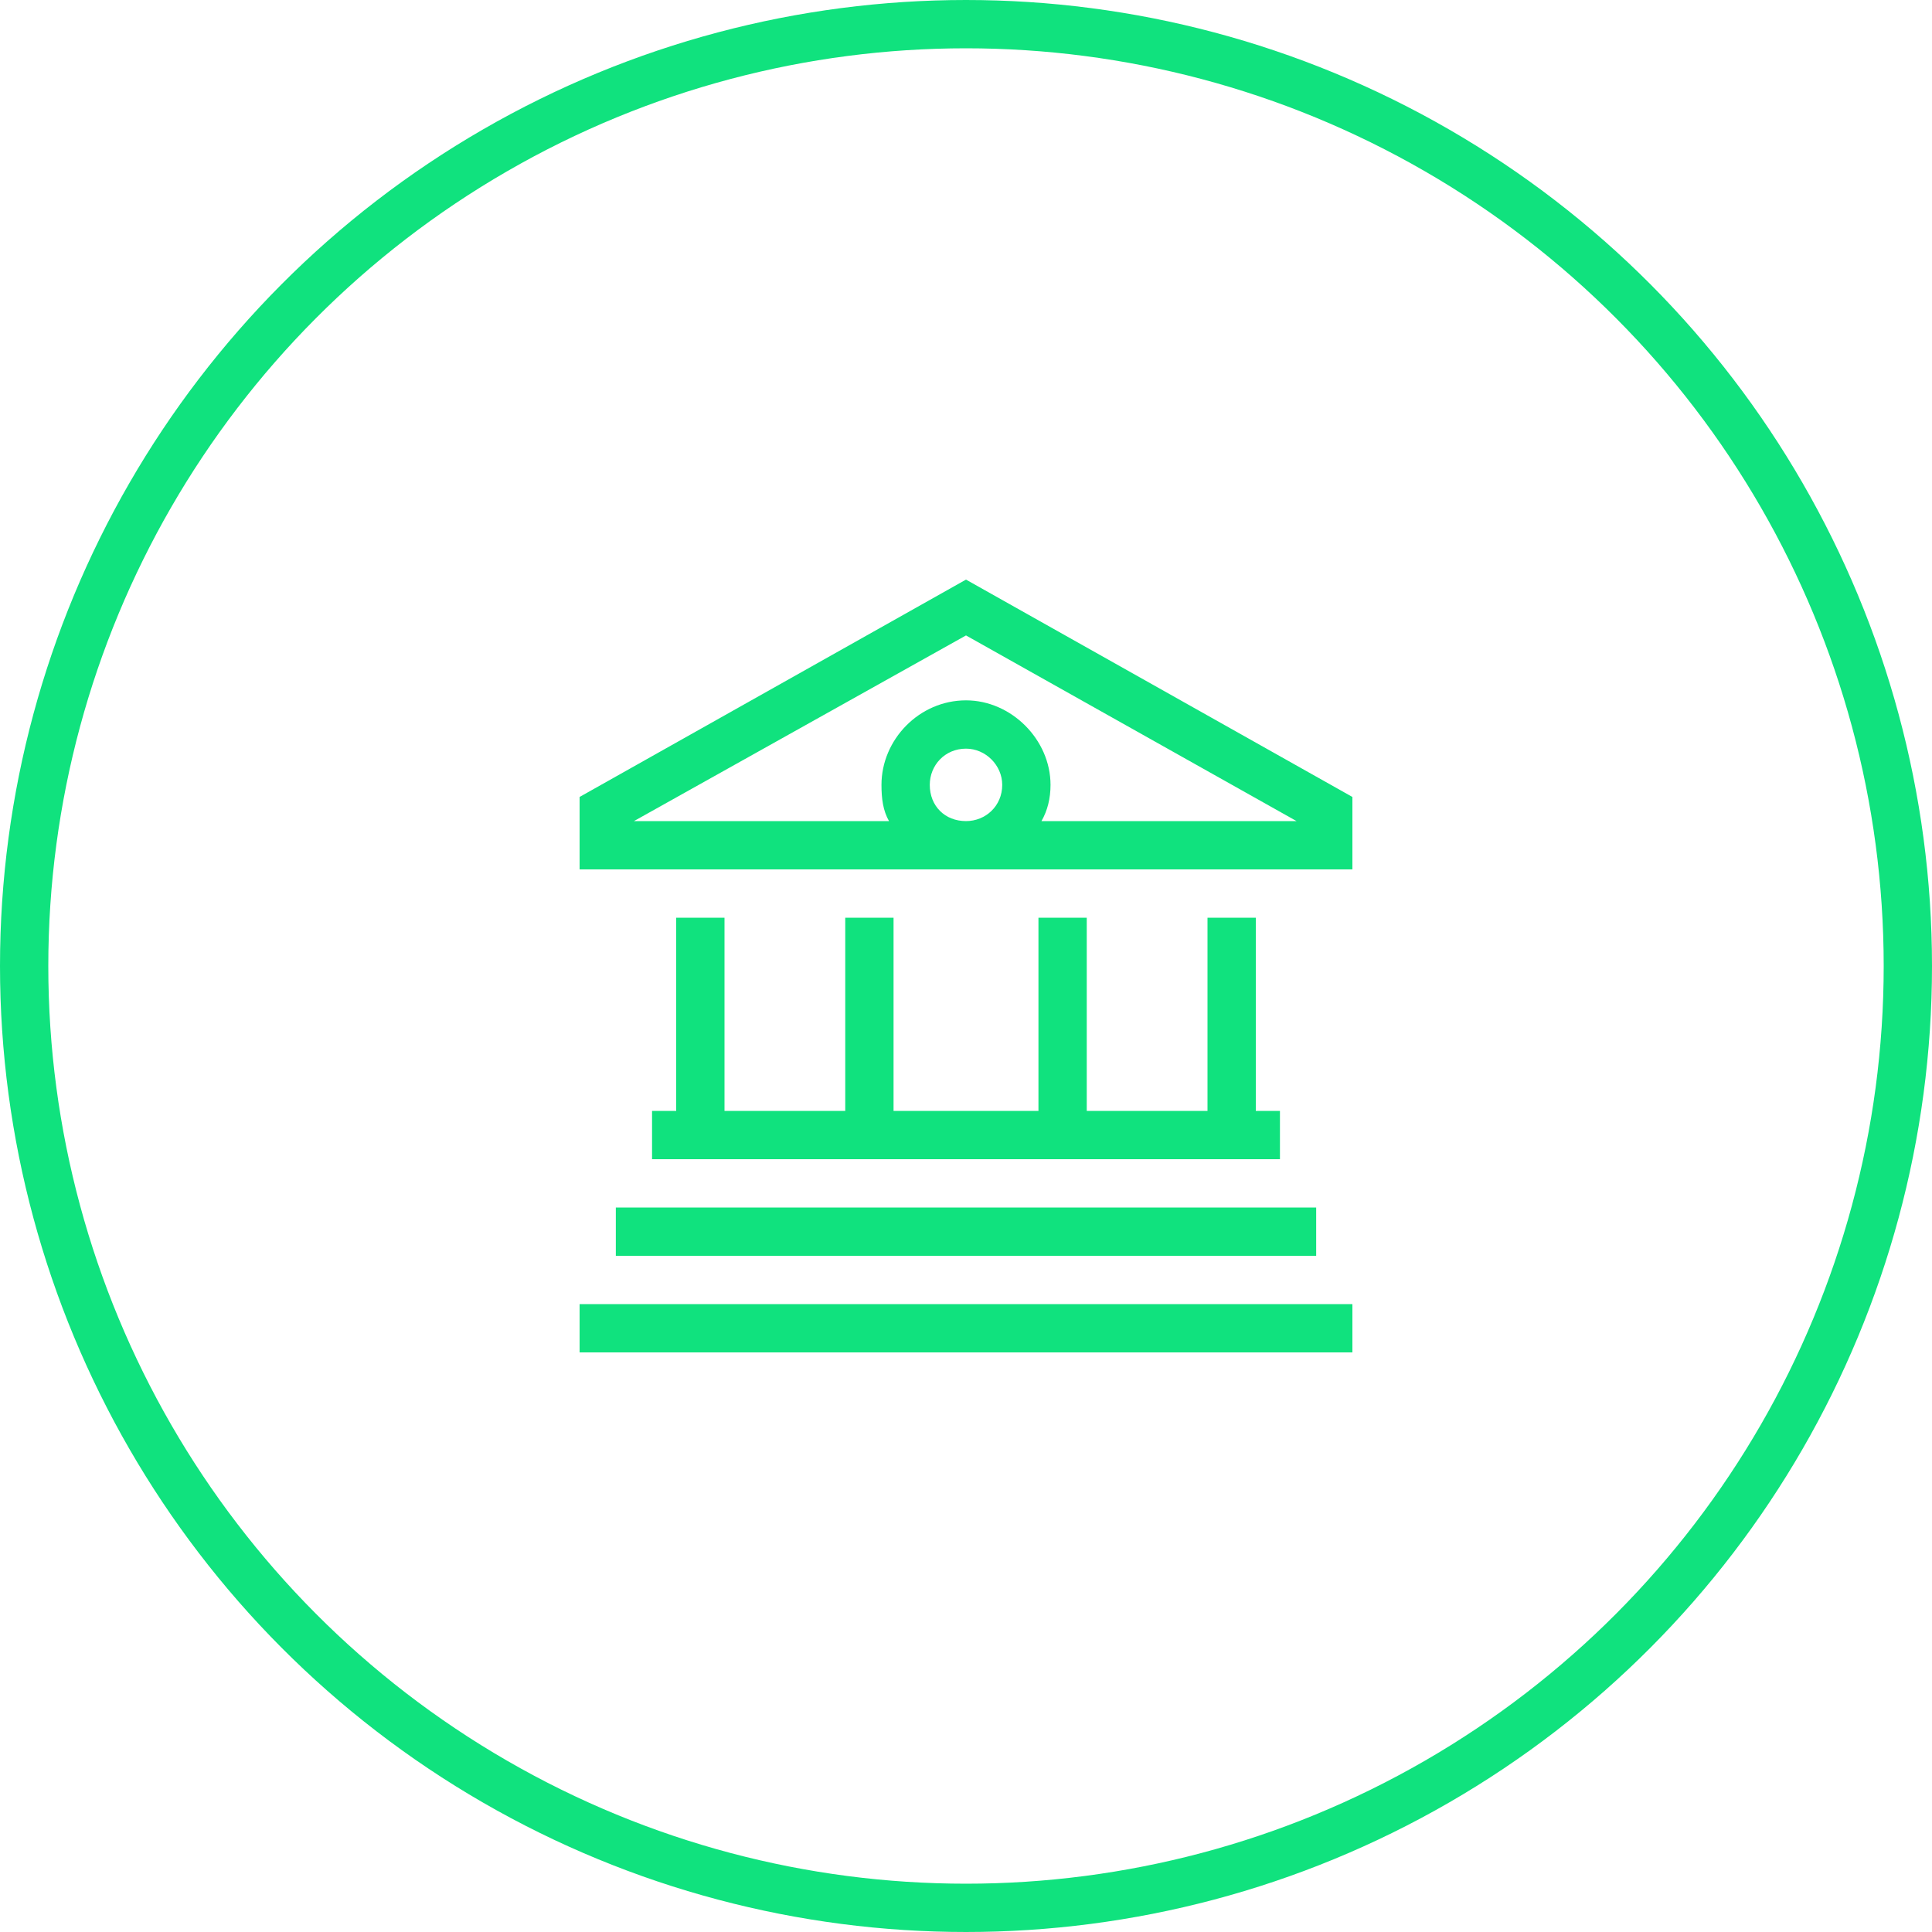
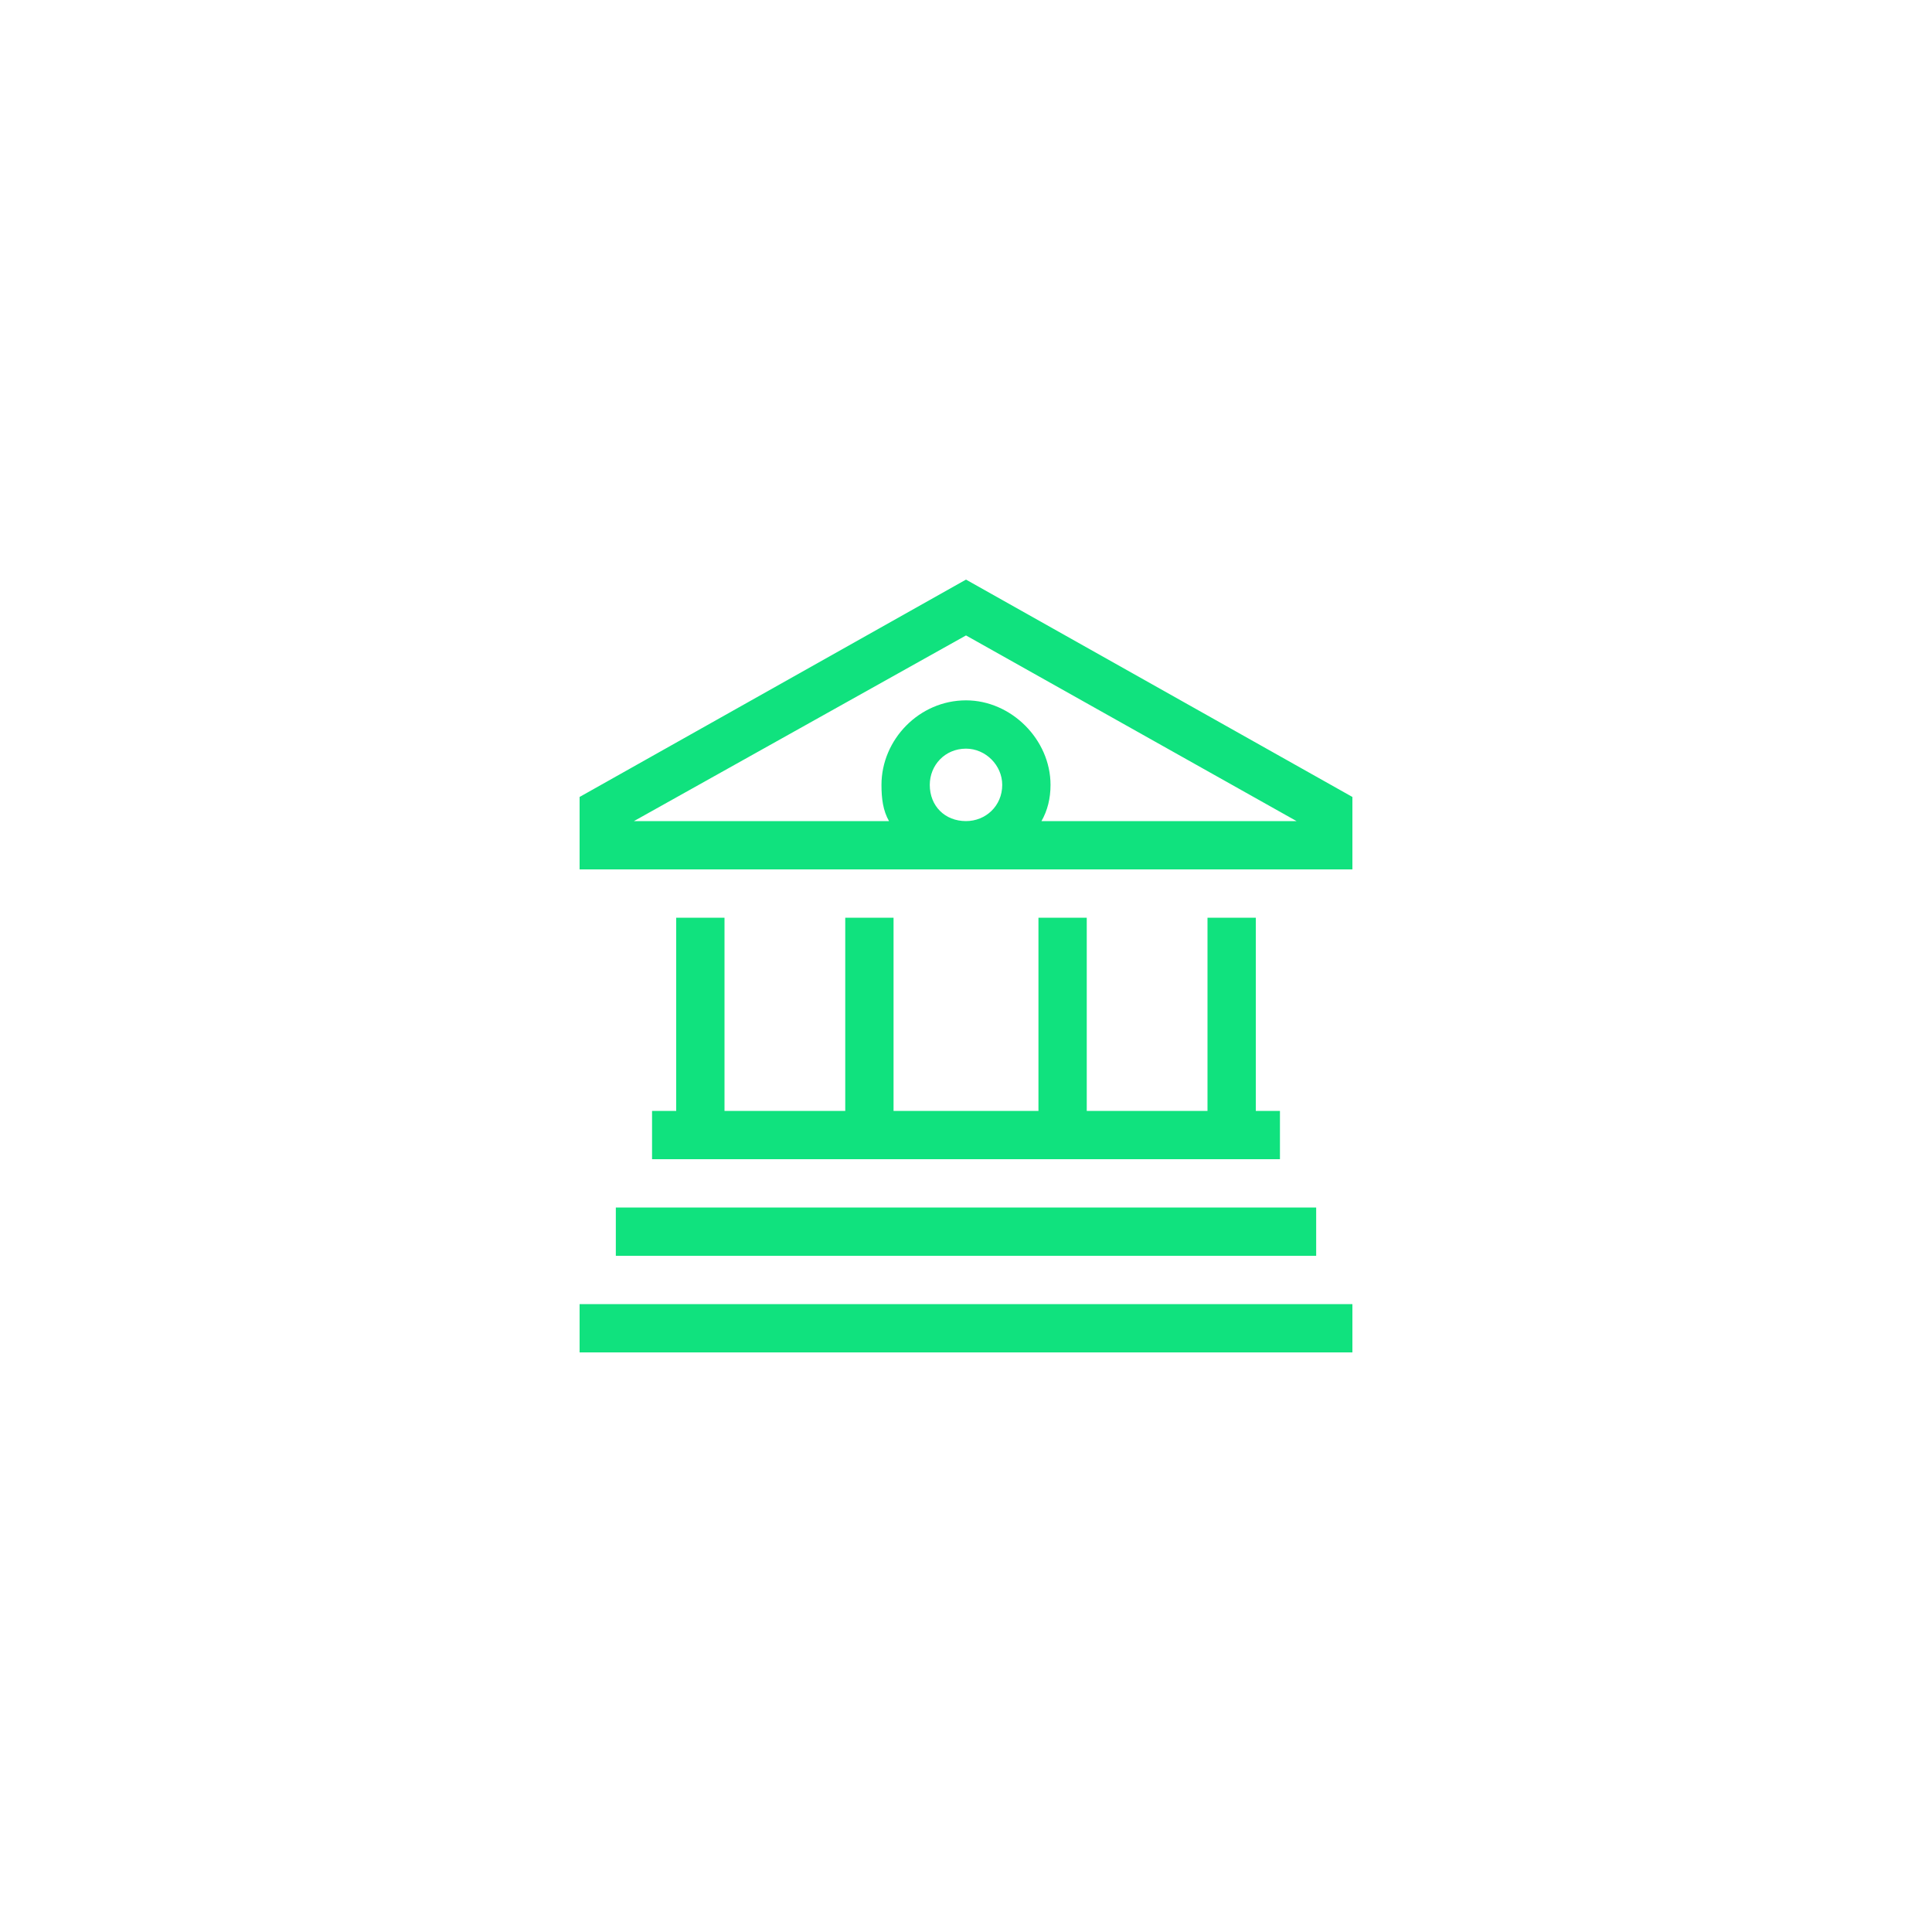
<svg xmlns="http://www.w3.org/2000/svg" width="80" height="80" viewBox="0 0 80 80" fill="none">
-   <path d="M24 36V33L40 24L56 33V36H24ZM43.125 34H53.688L40 26.312L26.25 34H36.812C36.562 33.562 36.5 33.062 36.5 32.5C36.5 30.625 38.062 29 40 29C41.875 29 43.5 30.625 43.5 32.5C43.5 33.062 43.375 33.562 43.125 34ZM40 31C39.125 31 38.5 31.688 38.5 32.5C38.5 33.375 39.125 34 40 34C40.812 34 41.5 33.375 41.5 32.5C41.5 31.688 40.812 31 40 31ZM28 46V38H30V46H35V38H37V46H43V38H45V46H50V38H52V46H53V48H27V46H28ZM54.5 52H25.5V50H54.5V52ZM56 54V56H24V54H56Z" fill="#10E27E" />
-   <circle cx="40" cy="40" r="39" stroke="#10E27E" stroke-width="2" />
+   <path d="M24 36V33L40 24L56 33V36H24ZM43.125 34H53.688L40 26.312L26.25 34H36.812C36.562 33.562 36.5 33.062 36.5 32.5C36.5 30.625 38.062 29 40 29C41.875 29 43.5 30.625 43.5 32.5C43.5 33.062 43.375 33.562 43.125 34ZM40 31C39.125 31 38.5 31.688 38.5 32.5C38.5 33.375 39.125 34 40 34C40.812 34 41.5 33.375 41.5 32.5C41.5 31.688 40.812 31 40 31ZM28 46V38H30V46H35V38H37V46H43V38H45V46H50V38H52V46H53V48H27V46H28ZM54.5 52H25.5V50H54.5V52ZM56 54V56H24V54Z" fill="#10E27E" />
</svg>